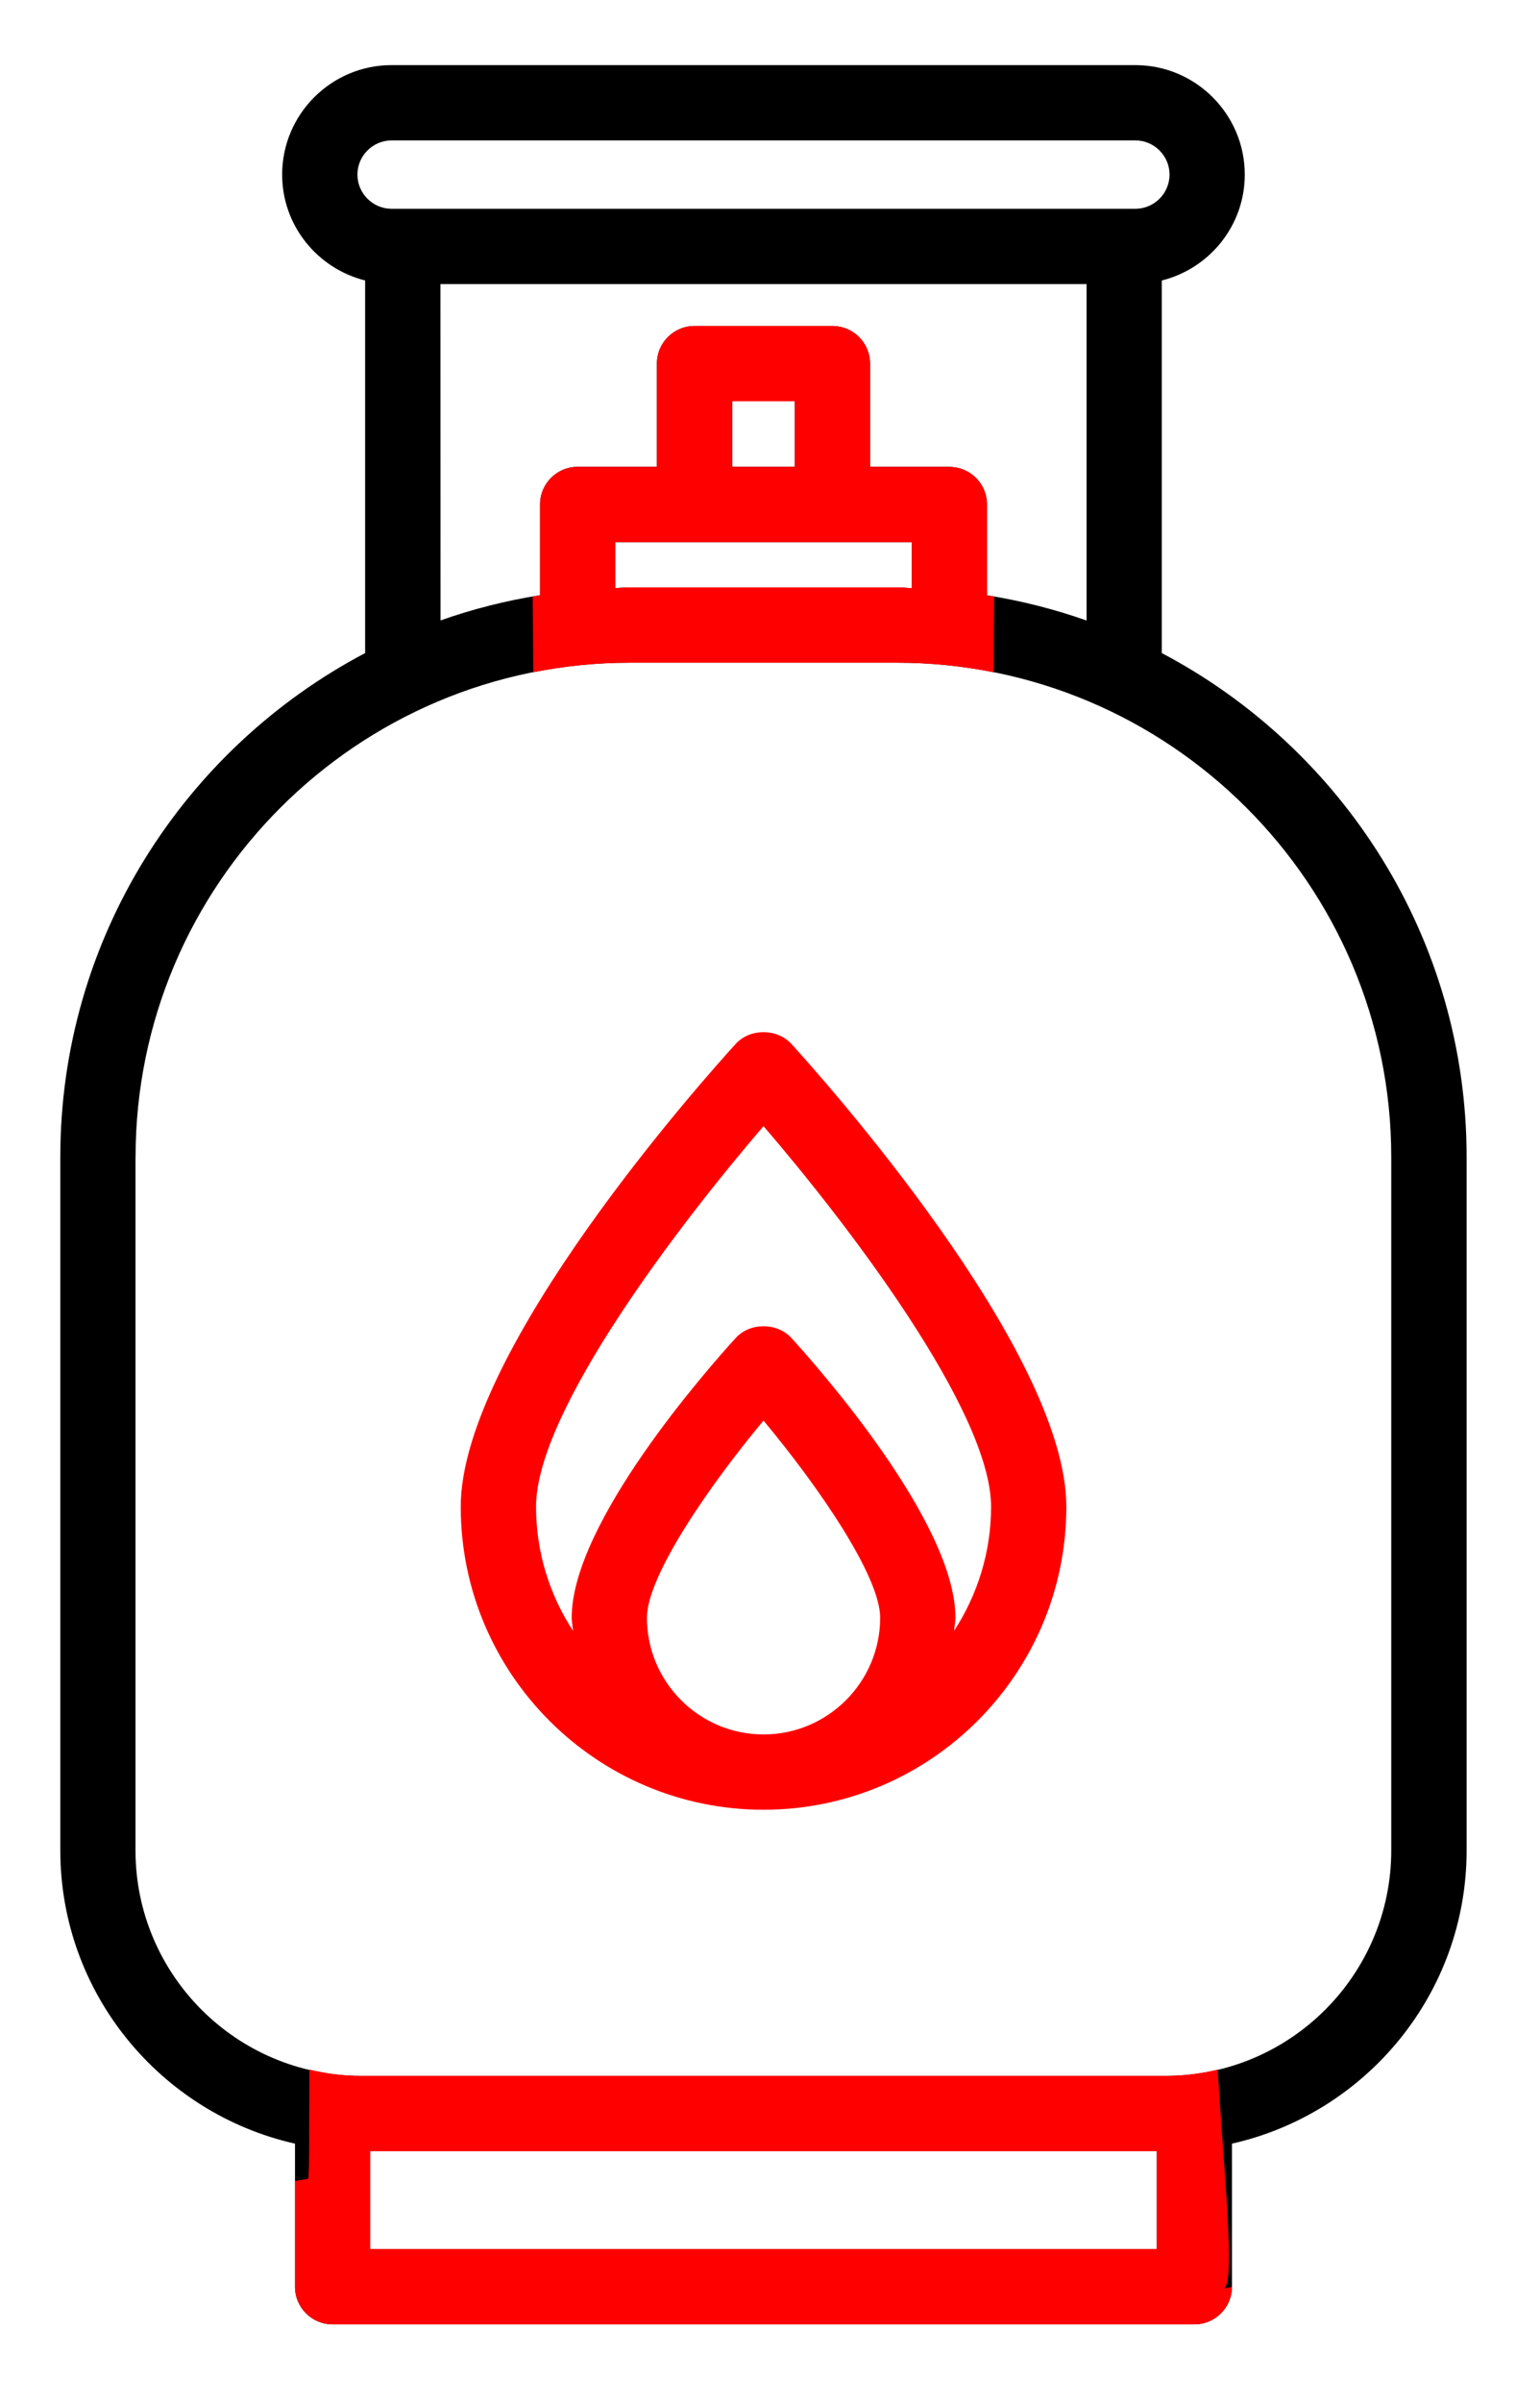
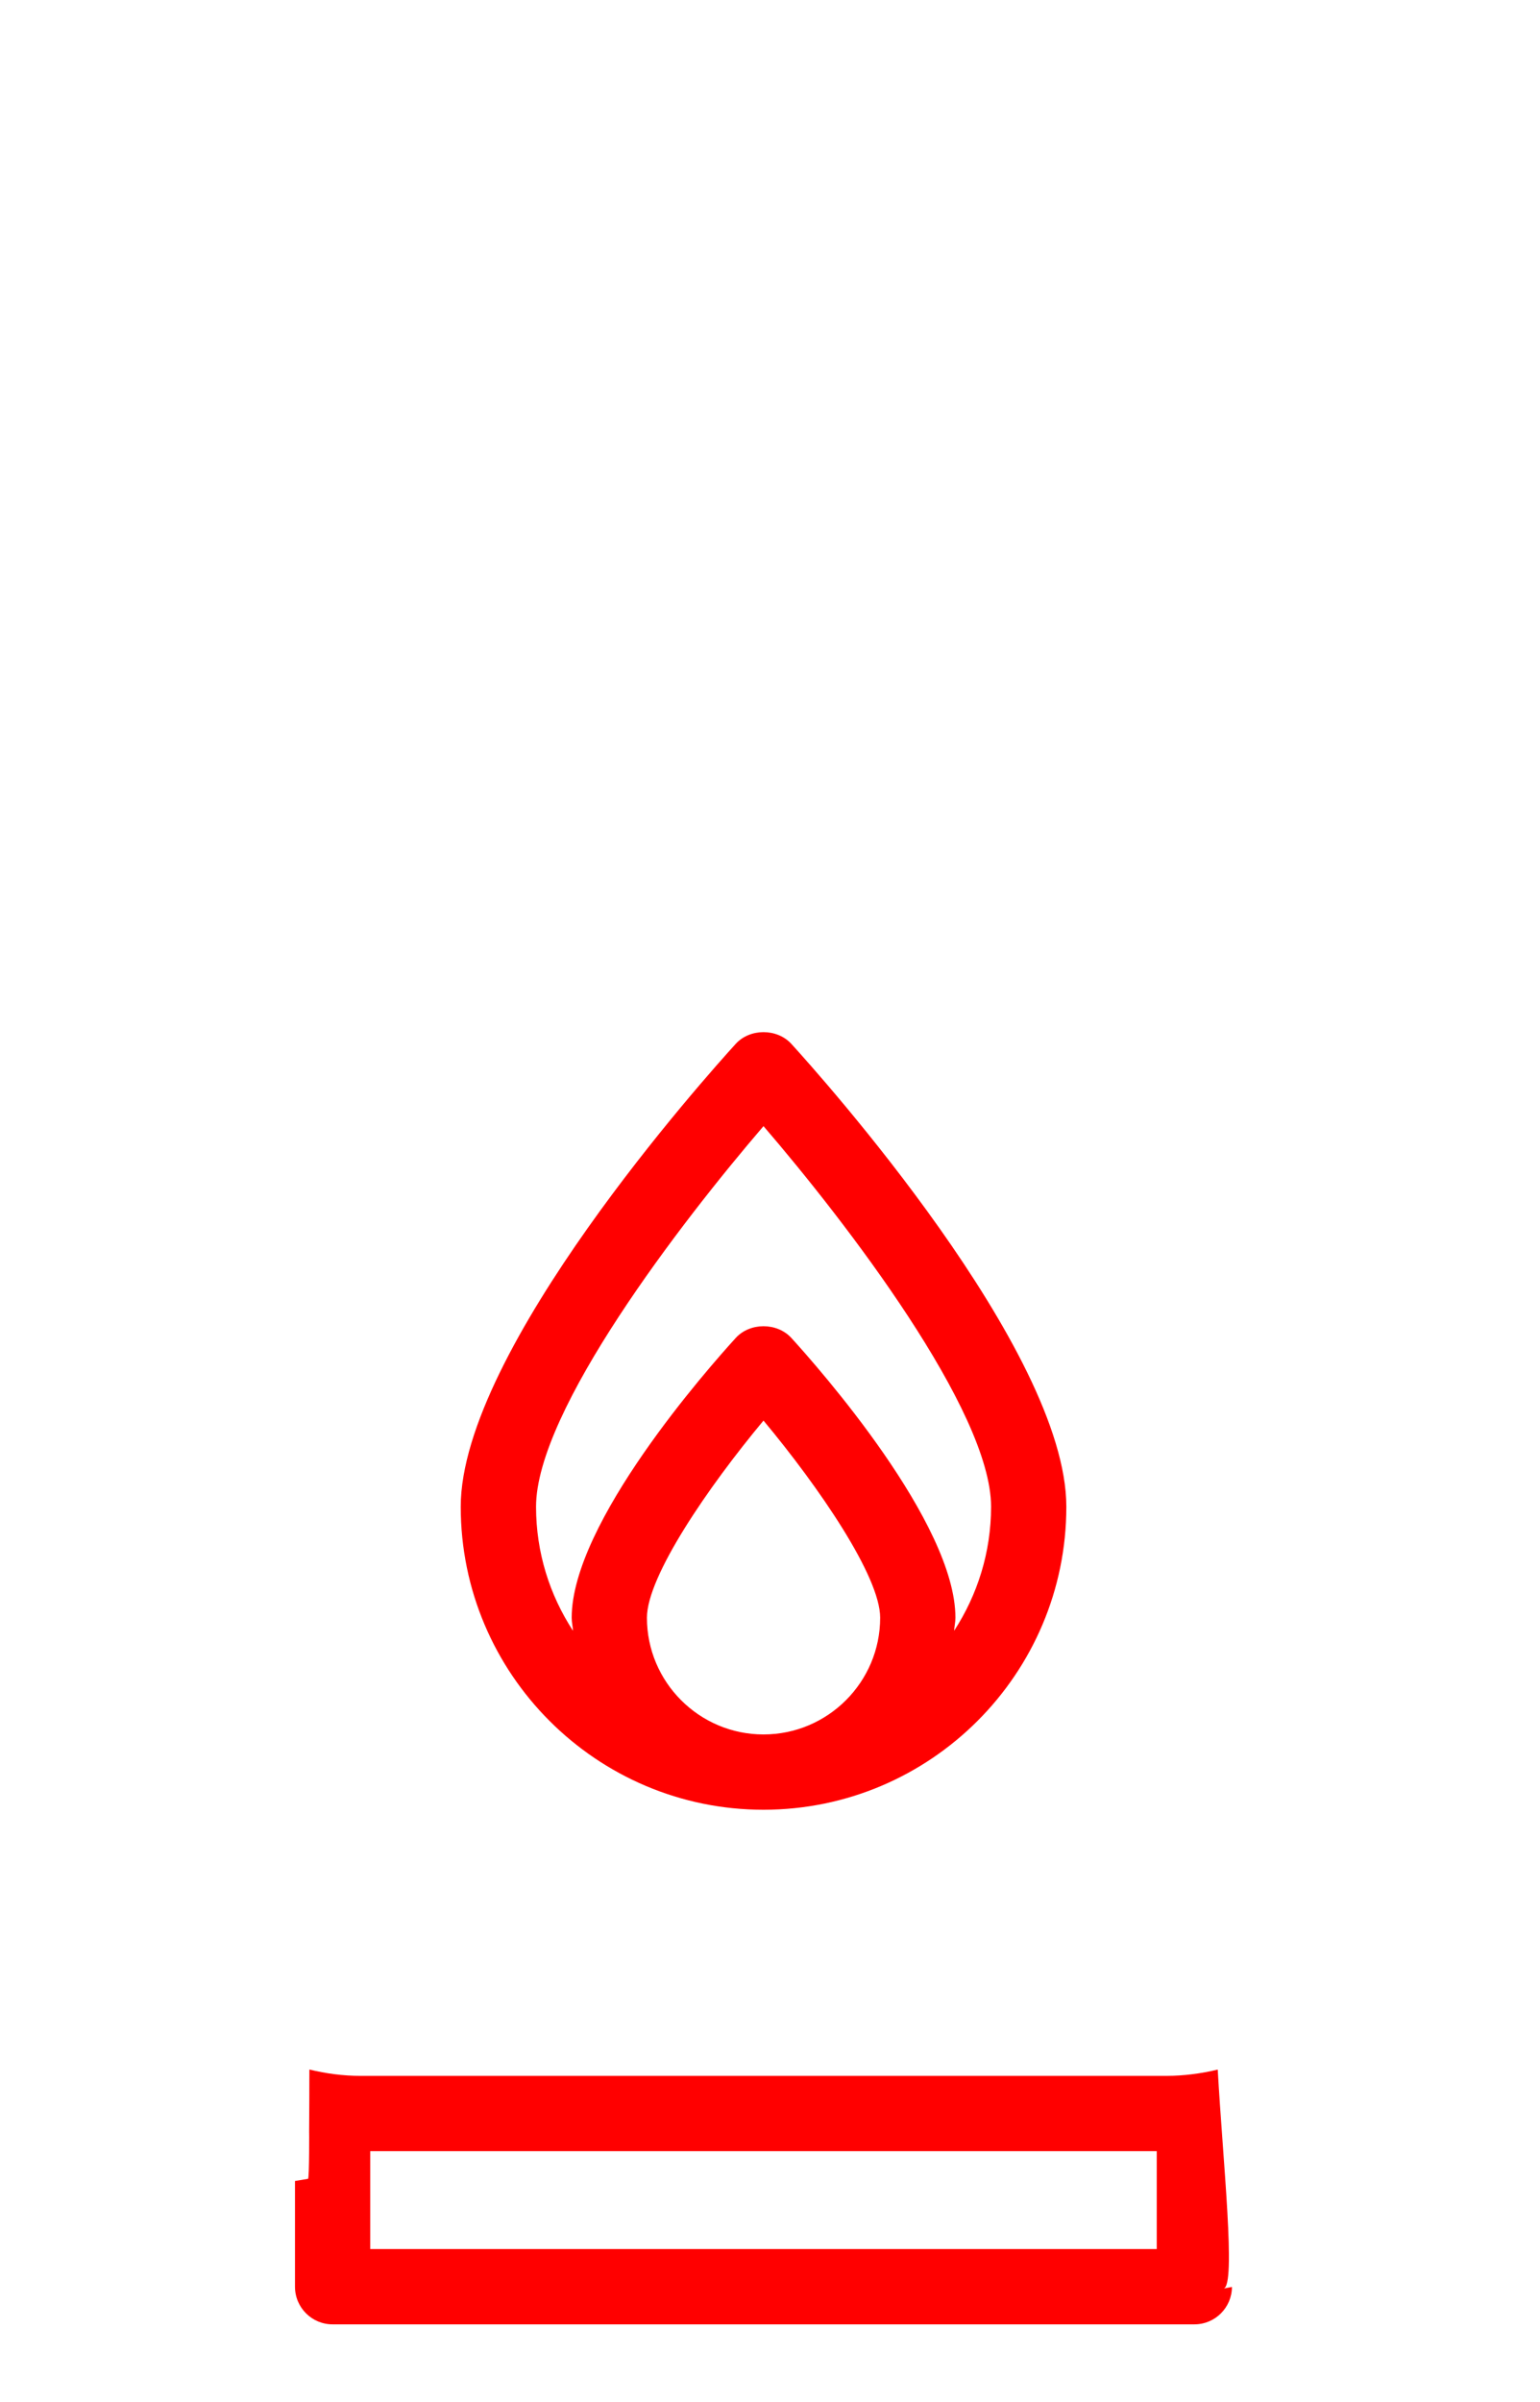
<svg xmlns="http://www.w3.org/2000/svg" id="Layer_1" viewBox="0 0 63.942 99.679">
  <defs>
    <style>.cls-1{fill:red;}</style>
  </defs>
-   <path d="M12.248,88.952v5.938c0,.863.699,1.562,1.562,1.562h35.781c.863,0,1.562-.699,1.562-1.562v-5.938c5.566-1.254,9.742-6.227,9.742-12.168v-28.77c0-9.07-5.141-16.953-12.656-20.914v-15.461c1.973-.492,3.445-2.269,3.445-4.394,0-2.504-2.039-4.543-4.543-4.543h-30.883c-2.504,0-4.543,2.039-4.543,4.543,0,2.125,1.473,3.898,3.445,4.394v15.461c-7.516,3.961-12.656,11.844-12.656,20.914v28.77c0,5.938,4.176,10.914,9.742,12.168ZM48.029,93.327H15.373v-4.062h32.656v4.062ZM14.841,7.245c0-.781.637-1.418,1.418-1.418h30.883c.781,0,1.418.637,1.418,1.418s-.637,1.418-1.418,1.418h-30.883c-.781,0-1.418-.637-1.418-1.418ZM39.415,19.37h-3.289v-4.281c0-.863-.699-1.562-1.562-1.562h-5.727c-.863,0-1.562.699-1.562,1.562v4.281h-3.289c-.863,0-1.562.699-1.562,1.562v3.766c-1.426.227-2.805.578-4.133,1.047l-.004-13.957h26.828v13.961c-1.328-.469-2.711-.82-4.133-1.047v-3.766c0-.863-.699-1.562-1.562-1.562l-.004-.004ZM34.536,22.495c.008,0,.016.004.027.004.008,0,.016-.004.027-.004h3.266v1.91c-.203-.004-.398-.031-.602-.031h-11.105c-.203,0-.398.023-.602.031v-1.91h3.266c.008,0,.016.004.027.004.008,0,.016-.004.027-.004h5.676-.008ZM30.399,19.37v-2.719h2.602v2.719h-2.602ZM5.629,48.015c0-11.312,9.203-20.516,20.516-20.516h11.105c11.312,0,20.516,9.203,20.516,20.516v28.77c0,5.156-4.195,9.355-9.355,9.355H14.981c-5.156,0-9.355-4.195-9.355-9.355v-28.77h.004Z" />
  <path class="cls-1" d="M31.701,75.097c6.934,0,12.574-5.641,12.574-12.574,0-6.5-10.25-17.926-11.418-19.207-.594-.648-1.719-.648-2.309,0-1.168,1.281-11.418,12.707-11.418,19.207,0,6.934,5.641,12.574,12.57,12.574h.001ZM31.701,71.972c-2.668,0-4.84-2.172-4.84-4.844,0-1.719,2.547-5.43,4.84-8.18,2.293,2.75,4.844,6.461,4.844,8.18,0,2.668-2.172,4.844-4.844,4.844ZM31.701,46.73c3.418,3.973,9.449,11.812,9.449,15.793,0,1.898-.57,3.664-1.535,5.148.012-.184.055-.355.055-.543,0-3.941-5.676-10.363-6.812-11.609-.594-.648-1.719-.648-2.309,0-1.137,1.246-6.812,7.668-6.812,11.609,0,.188.043.359.055.543-.969-1.484-1.535-3.25-1.535-5.148,0-3.984,6.031-11.82,9.445-15.793l0-0Z" />
-   <path class="cls-1" d="M22.141,27.897c1.296-.258,2.634-.398,4.004-.398h11.105c1.372,0,2.712.141,4.009.399.003-1.012.011-2.093.02-3.135-.101-.017-.198-.045-.299-.061v-3.766c0-.863-.699-1.562-1.562-1.562l-.004-.004h-3.289v-4.281c0-.863-.699-1.562-1.562-1.562h-5.727c-.863,0-1.562.699-1.562,1.562v4.281h-3.289c-.863,0-1.562.699-1.562,1.562v3.766c-.104.016-.203.045-.306.063.01.909.018,2.0.025,3.136ZM30.399,16.651h2.602v2.719h-2.602v-2.719ZM25.548,22.495h3.266c.008,0,.016.004.027.004.008,0,.016-.004.027-.004h5.668c.008,0,.016.004.027.004.008,0,.016-.004.027-.004h3.266v1.91c-.203-.004-.398-.031-.602-.031h-11.105c-.203,0-.398.023-.602.031v-1.91Z" />
  <path class="cls-1" d="M50.803,94.967c.533-.12-.031-5.302-.242-9.088-.691.165-1.409.261-2.15.261H14.981c-.737,0-1.449-.096-2.135-.263-.003.877-.002,1.754-.011,2.631.003-.284.012,1.894-.046,1.904-.18.03-.36.06-.541.09v4.387c0,.863.699,1.562,1.562,1.562h35.781c.859,0,1.555-.693,1.561-1.552-.116.025-.234.041-.35.067ZM48.029,93.327H15.373v-4.062h32.656v4.062Z" />
</svg>